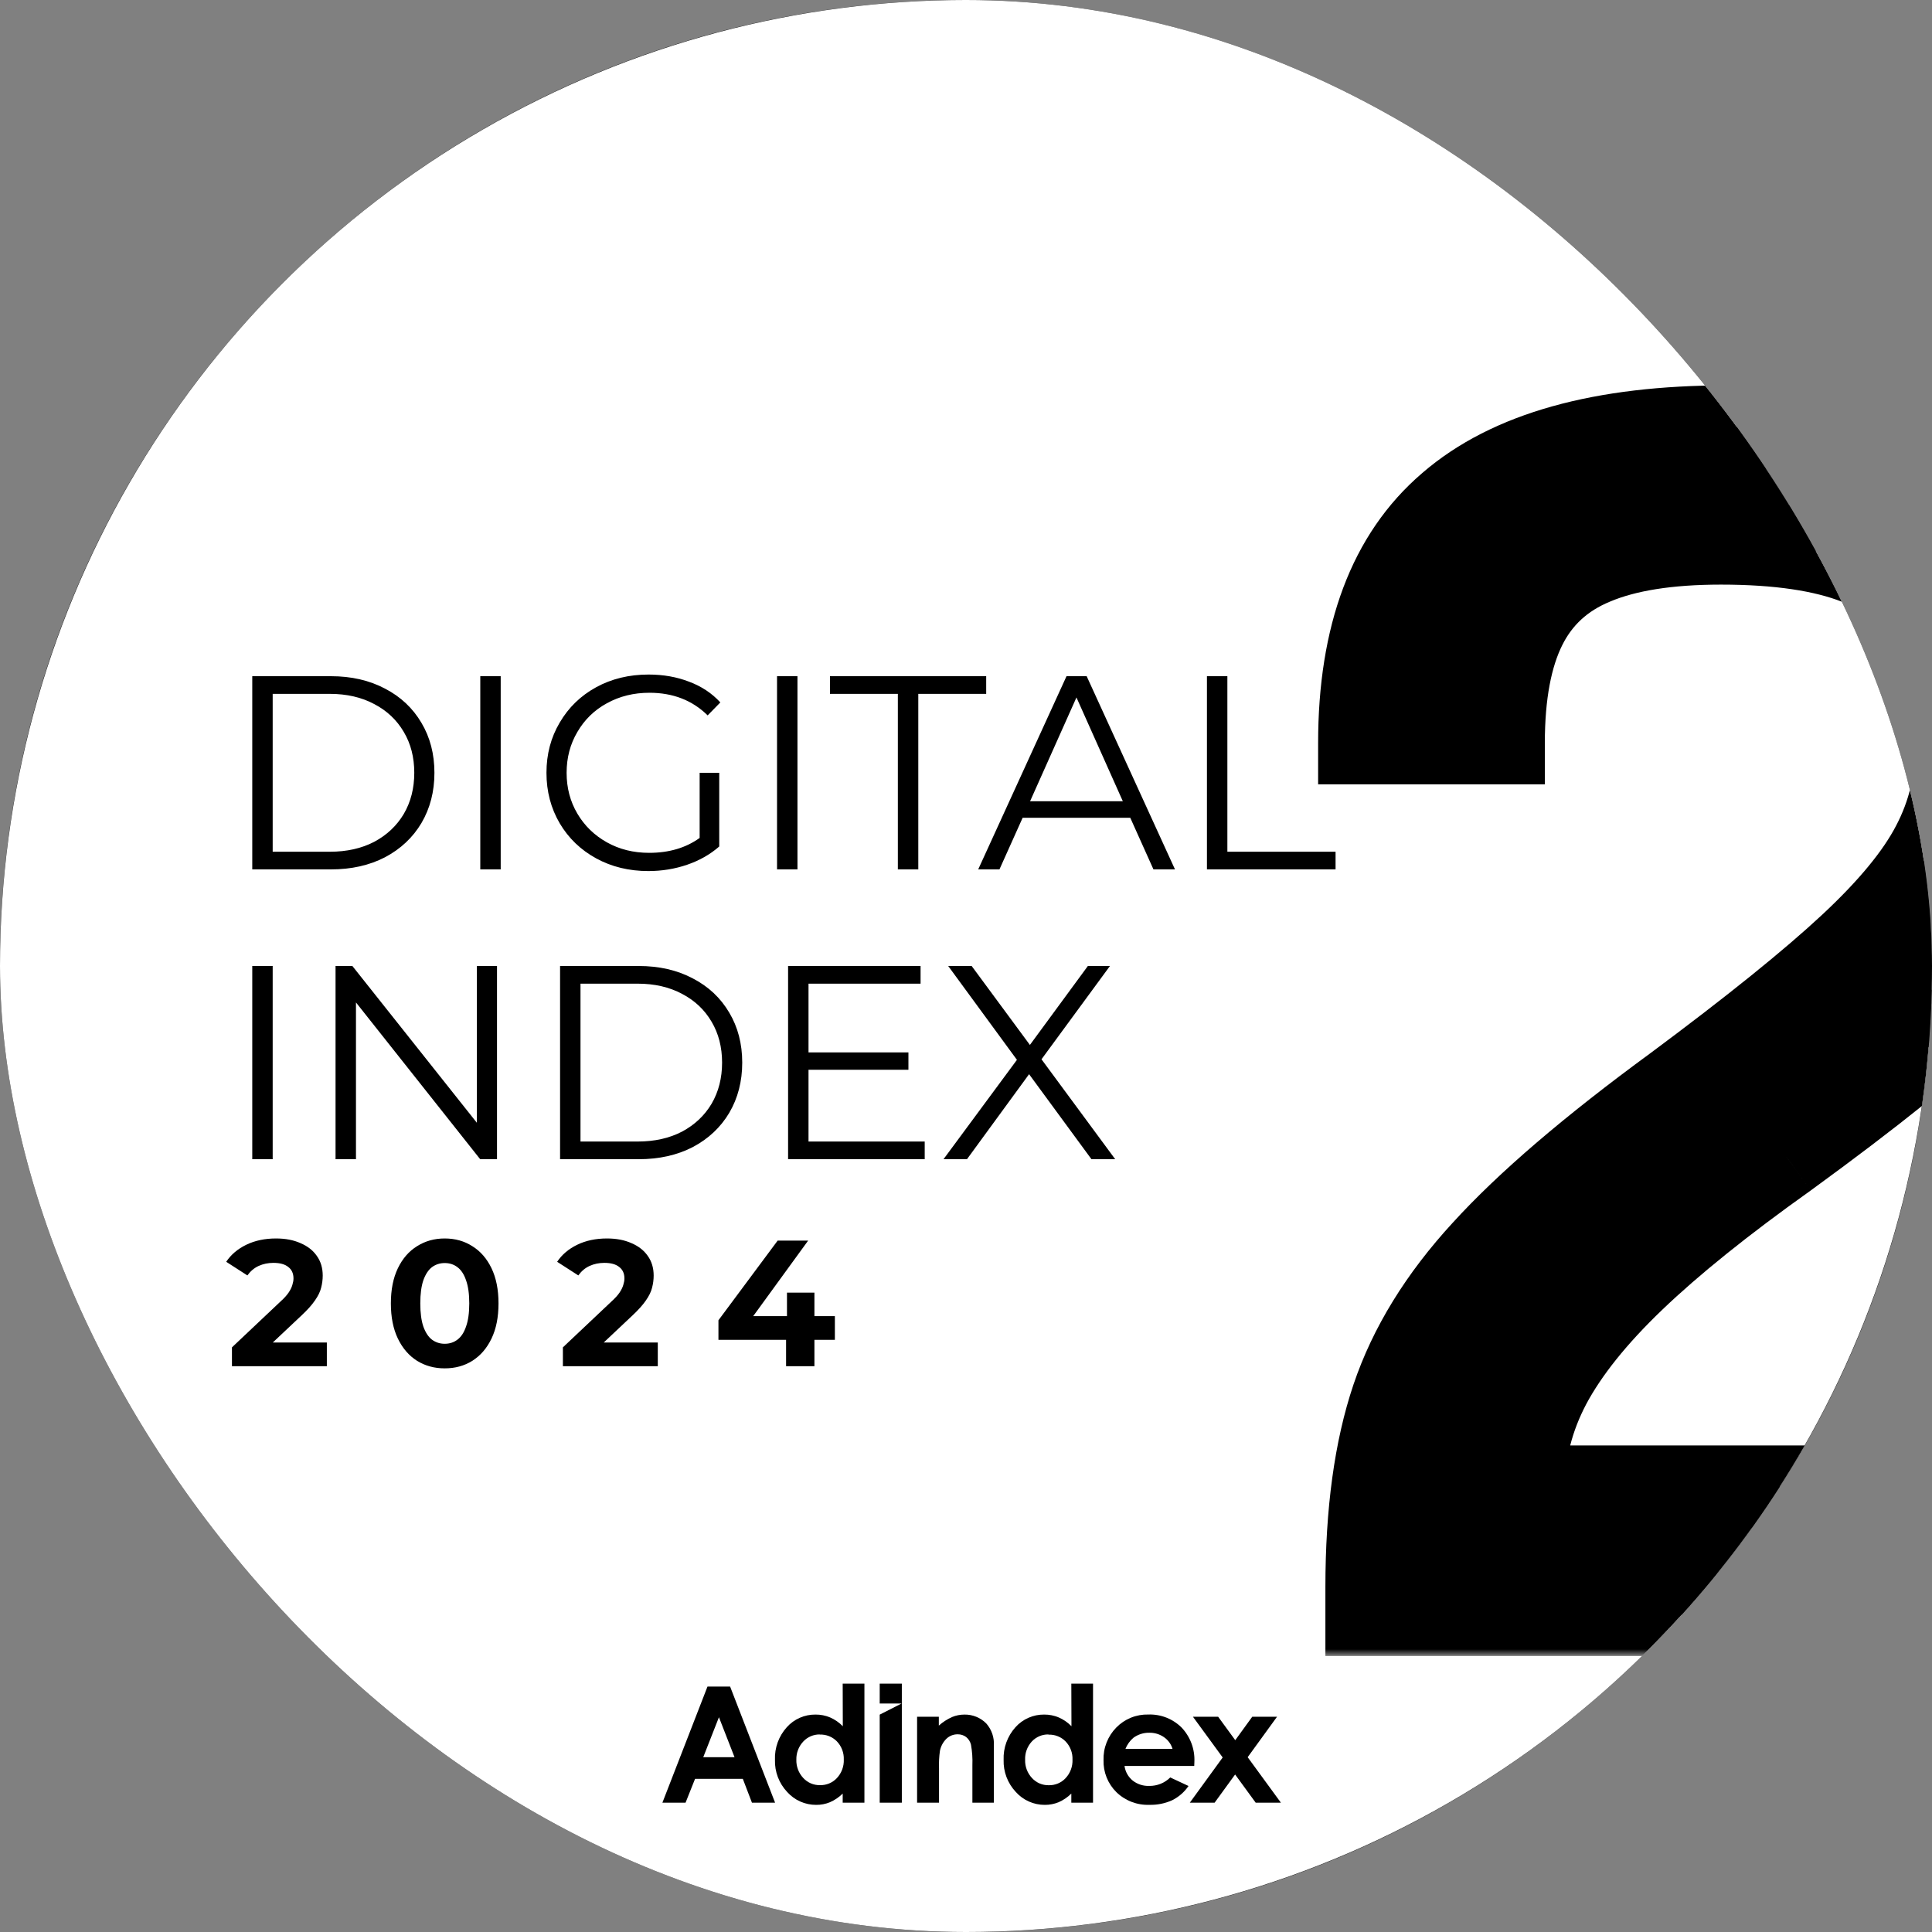
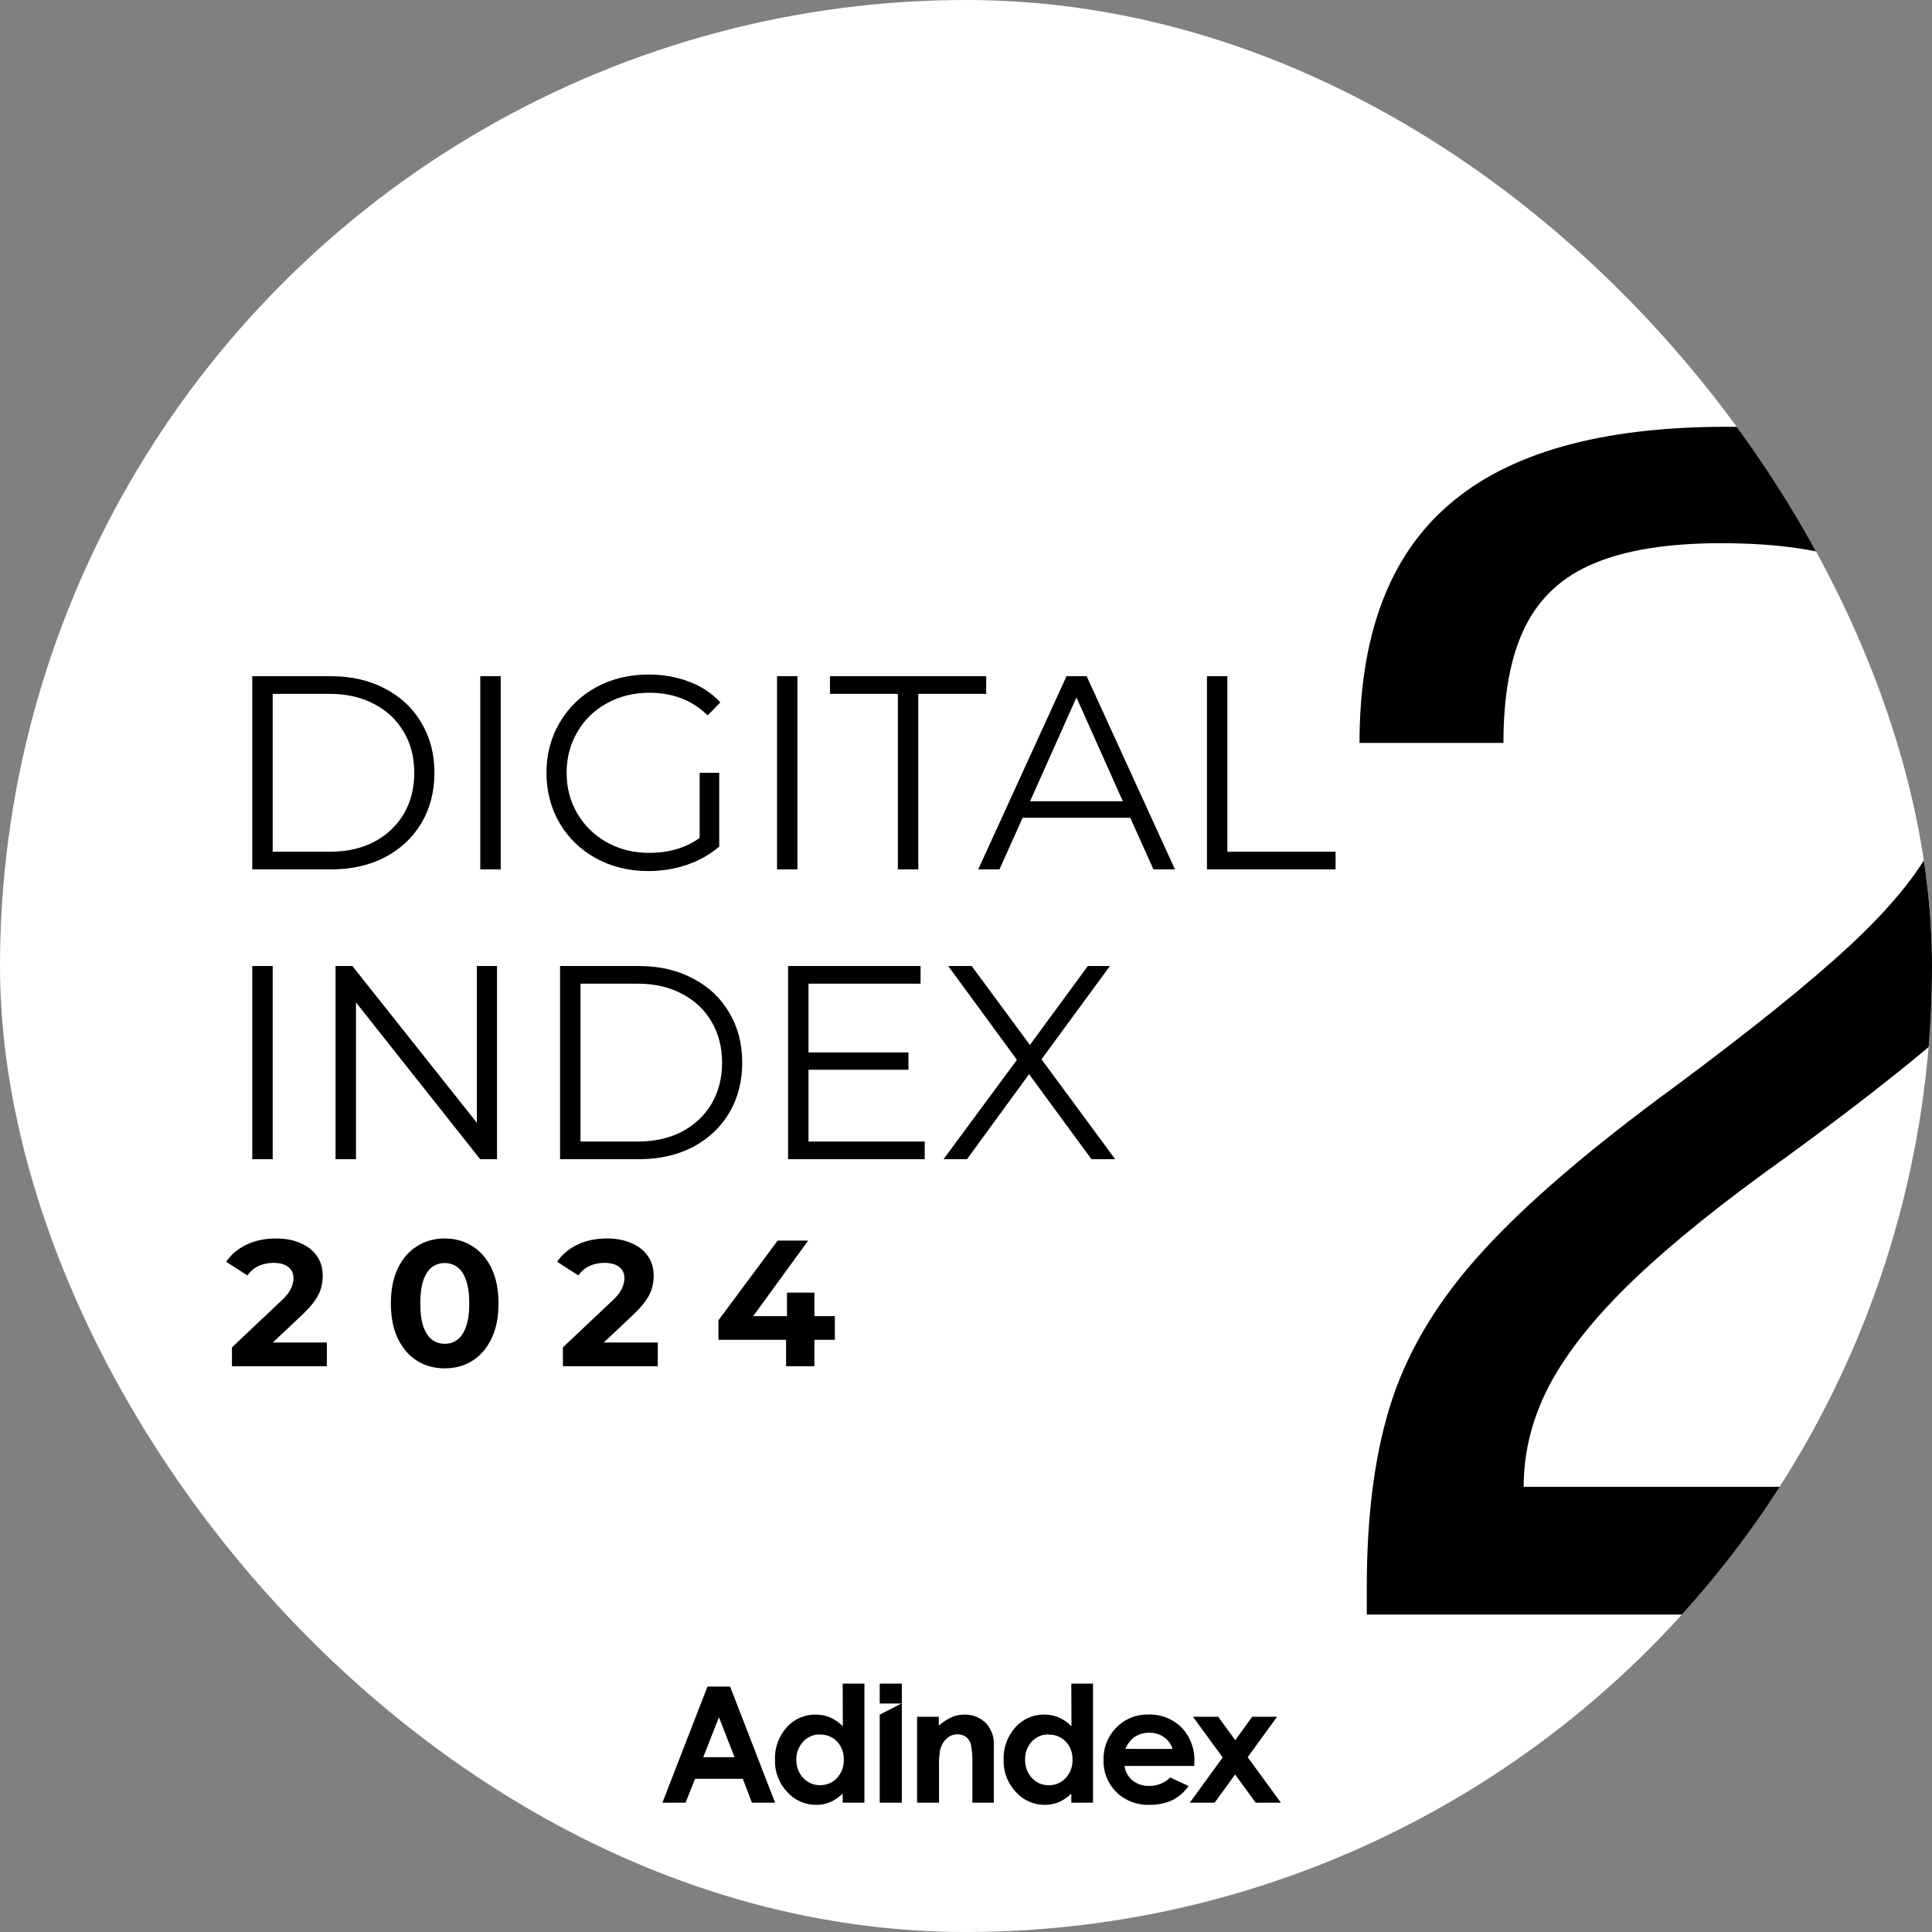
<svg xmlns="http://www.w3.org/2000/svg" width="140" height="140" viewBox="0 0 140 140" fill="none">
  <rect x="0" y="0" width="140" height="140" fill="#808080" stroke="none" />
  <g clip-path="url(#clip0_303_652)">
-     <rect width="140" height="140" rx="70" fill="black" />
    <circle cx="70" cy="70" r="70" fill="white" />
    <mask id="path-3-outside-1_303_652" maskUnits="userSpaceOnUse" x="95" y="27" width="61" height="93" fill="black">
      <rect fill="white" x="95" y="27" width="61" height="93" />
      <path d="M99.043 115.008C99.043 109.578 99.668 105.008 100.918 101.297C102.168 97.586 104.355 94.031 107.48 90.633C110.605 87.195 115.234 83.231 121.367 78.738C126.992 74.559 131.23 71.141 134.082 68.484C136.934 65.828 138.926 63.406 140.059 61.219C141.23 58.992 141.816 56.551 141.816 53.895C141.816 50.379 141.23 47.566 140.059 45.457C138.926 43.348 137.109 41.805 134.609 40.828C132.148 39.852 128.848 39.363 124.707 39.363C120.879 39.363 117.812 39.852 115.508 40.828C113.242 41.766 111.582 43.289 110.527 45.398C109.473 47.508 108.945 50.32 108.945 53.836H98.516C98.516 46.023 100.684 40.262 105.02 36.551C109.355 32.801 116.055 30.926 125.117 30.926C131.641 30.926 136.855 31.707 140.762 33.27C144.668 34.832 147.52 37.312 149.316 40.711C151.113 44.07 152.012 48.582 152.012 54.246C152.012 57.879 151.367 61.082 150.078 63.855C148.828 66.629 146.621 69.539 143.457 72.586C140.293 75.594 135.625 79.344 129.453 83.836C124.844 87.117 121.152 90.086 118.379 92.742C115.605 95.398 113.574 97.938 112.285 100.359C111.035 102.742 110.41 105.203 110.41 107.742H150.957V117H99.043V115.008Z" />
    </mask>
    <path d="M99.043 115.008C99.043 109.578 99.668 105.008 100.918 101.297C102.168 97.586 104.355 94.031 107.48 90.633C110.605 87.195 115.234 83.231 121.367 78.738C126.992 74.559 131.23 71.141 134.082 68.484C136.934 65.828 138.926 63.406 140.059 61.219C141.23 58.992 141.816 56.551 141.816 53.895C141.816 50.379 141.23 47.566 140.059 45.457C138.926 43.348 137.109 41.805 134.609 40.828C132.148 39.852 128.848 39.363 124.707 39.363C120.879 39.363 117.812 39.852 115.508 40.828C113.242 41.766 111.582 43.289 110.527 45.398C109.473 47.508 108.945 50.32 108.945 53.836H98.516C98.516 46.023 100.684 40.262 105.02 36.551C109.355 32.801 116.055 30.926 125.117 30.926C131.641 30.926 136.855 31.707 140.762 33.27C144.668 34.832 147.52 37.312 149.316 40.711C151.113 44.07 152.012 48.582 152.012 54.246C152.012 57.879 151.367 61.082 150.078 63.855C148.828 66.629 146.621 69.539 143.457 72.586C140.293 75.594 135.625 79.344 129.453 83.836C124.844 87.117 121.152 90.086 118.379 92.742C115.605 95.398 113.574 97.938 112.285 100.359C111.035 102.742 110.41 105.203 110.41 107.742H150.957V117H99.043V115.008Z" fill="black" />
-     <path d="M107.48 90.633L109.689 92.663L109.695 92.657L109.7 92.651L107.48 90.633ZM121.367 78.738L123.14 81.159L123.148 81.152L123.156 81.146L121.367 78.738ZM140.059 61.219L137.404 59.822L137.399 59.83L137.395 59.839L140.059 61.219ZM140.059 45.457L137.416 46.876L137.426 46.895L137.436 46.914L140.059 45.457ZM134.609 40.828L133.503 43.617L133.51 43.62L133.518 43.623L134.609 40.828ZM115.508 40.828L116.655 43.6L116.667 43.595L116.678 43.59L115.508 40.828ZM108.945 53.836V56.836H111.945V53.836H108.945ZM98.516 53.836H95.516V56.836H98.516V53.836ZM105.02 36.551L106.97 38.83L106.976 38.825L106.982 38.82L105.02 36.551ZM149.316 40.711L146.664 42.113L146.668 42.12L146.671 42.126L149.316 40.711ZM150.078 63.855L147.358 62.591L147.35 62.607L147.343 62.623L150.078 63.855ZM143.457 72.586L145.524 74.76L145.531 74.754L145.538 74.747L143.457 72.586ZM129.453 83.836L131.193 86.28L131.206 86.271L131.219 86.261L129.453 83.836ZM112.285 100.359L109.637 98.95L109.633 98.958L109.629 98.966L112.285 100.359ZM110.41 107.742H107.41V110.742H110.41V107.742ZM150.957 107.742H153.957V104.742H150.957V107.742ZM150.957 117V120H153.957V117H150.957ZM99.043 117H96.043V120H99.043V117ZM102.043 115.008C102.043 109.787 102.647 105.563 103.761 102.255L98.075 100.339C96.689 104.452 96.043 109.369 96.043 115.008H102.043ZM103.761 102.255C104.855 99.007 106.798 95.807 109.689 92.663L105.272 88.602C101.913 92.255 99.481 96.165 98.075 100.339L103.761 102.255ZM109.7 92.651C112.632 89.426 117.081 85.597 123.14 81.159L119.594 76.318C113.388 80.864 108.579 84.965 105.261 88.615L109.7 92.651ZM123.156 81.146C128.812 76.944 133.154 73.448 136.127 70.68L132.037 66.289C129.307 68.833 125.172 72.174 119.578 76.33L123.156 81.146ZM136.127 70.68C139.101 67.909 141.367 65.216 142.723 62.598L137.395 59.839C136.485 61.597 134.766 63.747 132.037 66.289L136.127 70.68ZM142.713 62.616C144.125 59.934 144.816 57.01 144.816 53.895H138.816C138.816 56.092 138.336 58.05 137.404 59.822L142.713 62.616ZM144.816 53.895C144.816 50.087 144.188 46.713 142.681 44L137.436 46.914C138.273 48.42 138.816 50.671 138.816 53.895H144.816ZM142.702 44.038C141.19 41.224 138.779 39.236 135.701 38.034L133.518 43.623C135.439 44.373 136.661 45.472 137.416 46.876L142.702 44.038ZM135.716 38.04C132.761 36.867 129.037 36.363 124.707 36.363V42.363C128.659 42.363 131.536 42.836 133.503 43.617L135.716 38.04ZM124.707 36.363C120.668 36.363 117.155 36.872 114.337 38.066L116.678 43.59C118.47 42.831 121.09 42.363 124.707 42.363V36.363ZM114.361 38.056C111.456 39.258 109.236 41.274 107.844 44.057L113.211 46.74C113.928 45.304 115.028 44.273 116.655 43.6L114.361 38.056ZM107.844 44.057C106.504 46.737 105.945 50.064 105.945 53.836H111.945C111.945 50.576 112.441 48.279 113.211 46.74L107.844 44.057ZM108.945 50.836H98.516V56.836H108.945V50.836ZM101.516 53.836C101.516 46.561 103.521 41.782 106.97 38.83L103.069 34.272C97.846 38.741 95.516 45.486 95.516 53.836H101.516ZM106.982 38.82C110.533 35.748 116.379 33.926 125.117 33.926V27.926C115.731 27.926 108.178 29.853 103.057 34.282L106.982 38.82ZM125.117 33.926C131.446 33.926 136.236 34.69 139.648 36.055L141.876 30.484C137.475 28.724 131.835 27.926 125.117 27.926V33.926ZM139.648 36.055C142.96 37.38 145.232 39.404 146.664 42.113L151.969 39.309C149.807 35.221 146.376 32.284 141.876 30.484L139.648 36.055ZM146.671 42.126C148.149 44.889 149.012 48.854 149.012 54.246H155.012C155.012 48.31 154.077 43.251 151.962 39.296L146.671 42.126ZM149.012 54.246C149.012 57.523 148.431 60.281 147.358 62.591L152.799 65.12C154.303 61.883 155.012 58.235 155.012 54.246H149.012ZM147.343 62.623C146.303 64.93 144.377 67.535 141.376 70.425L145.538 74.747C148.865 71.543 151.353 68.328 152.813 65.088L147.343 62.623ZM141.39 70.412C138.366 73.287 133.819 76.947 127.688 81.41L131.219 86.261C137.431 81.74 142.22 77.901 145.524 74.76L141.39 70.412ZM127.713 81.392C123.035 84.722 119.219 87.784 116.304 90.576L120.454 94.909C123.086 92.388 126.652 89.512 131.193 86.28L127.713 81.392ZM116.304 90.576C113.385 93.371 111.122 96.159 109.637 98.95L114.933 101.769C116.026 99.716 117.826 97.426 120.454 94.909L116.304 90.576ZM109.629 98.966C108.167 101.752 107.41 104.689 107.41 107.742H113.41C113.41 105.718 113.903 103.732 114.942 101.753L109.629 98.966ZM110.41 110.742H150.957V104.742H110.41V110.742ZM147.957 107.742V117H153.957V107.742H147.957ZM150.957 114H99.043V120H150.957V114ZM102.043 117V115.008H96.043V117H102.043Z" fill="black" mask="url(#path-3-outside-1_303_652)" />
    <path d="M18.28 49H23.98C25.46 49 26.767 49.3 27.9 49.9C29.033 50.487 29.913 51.313 30.54 52.38C31.167 53.433 31.48 54.64 31.48 56C31.48 57.36 31.167 58.573 30.54 59.64C29.913 60.693 29.033 61.52 27.9 62.12C26.767 62.707 25.46 63 23.98 63H18.28V49ZM23.9 61.72C25.127 61.72 26.2 61.48 27.12 61C28.04 60.507 28.753 59.833 29.26 58.98C29.767 58.113 30.02 57.12 30.02 56C30.02 54.88 29.767 53.893 29.26 53.04C28.753 52.173 28.04 51.5 27.12 51.02C26.2 50.527 25.127 50.28 23.9 50.28H19.76V61.72H23.9ZM34.803 49H36.283V63H34.803V49ZM50.699 56H52.119V61.34C51.465 61.913 50.692 62.353 49.799 62.66C48.905 62.967 47.965 63.12 46.979 63.12C45.579 63.12 44.319 62.813 43.199 62.2C42.079 61.587 41.199 60.74 40.559 59.66C39.919 58.567 39.599 57.347 39.599 56C39.599 54.653 39.919 53.44 40.559 52.36C41.199 51.267 42.079 50.413 43.199 49.8C44.319 49.187 45.585 48.88 46.999 48.88C48.065 48.88 49.045 49.053 49.939 49.4C50.832 49.733 51.585 50.233 52.199 50.9L51.279 51.84C50.172 50.747 48.765 50.2 47.059 50.2C45.925 50.2 44.899 50.453 43.979 50.96C43.072 51.453 42.359 52.147 41.839 53.04C41.319 53.92 41.059 54.907 41.059 56C41.059 57.093 41.319 58.08 41.839 58.96C42.359 59.84 43.072 60.533 43.979 61.04C44.885 61.547 45.905 61.8 47.039 61.8C48.479 61.8 49.699 61.44 50.699 60.72V56ZM56.307 49H57.787V63H56.307V49ZM65.062 50.28H60.142V49H71.463V50.28H66.543V63H65.062V50.28ZM81.904 59.26H74.104L72.424 63H70.884L77.284 49H78.744L85.144 63H83.584L81.904 59.26ZM81.364 58.06L78.004 50.54L74.644 58.06H81.364ZM87.46 49H88.94V61.72H96.78V63H87.46V49ZM18.28 70H19.76V84H18.28V70ZM36.015 70V84H34.795L25.795 72.64V84H24.315V70H25.535L34.555 81.36V70H36.015ZM40.585 70H46.285C47.765 70 49.071 70.3 50.205 70.9C51.338 71.487 52.218 72.313 52.845 73.38C53.471 74.433 53.785 75.64 53.785 77C53.785 78.36 53.471 79.573 52.845 80.64C52.218 81.693 51.338 82.52 50.205 83.12C49.071 83.707 47.765 84 46.285 84H40.585V70ZM46.205 82.72C47.431 82.72 48.505 82.48 49.425 82C50.345 81.507 51.058 80.833 51.565 79.98C52.071 79.113 52.325 78.12 52.325 77C52.325 75.88 52.071 74.893 51.565 74.04C51.058 73.173 50.345 72.5 49.425 72.02C48.505 71.527 47.431 71.28 46.205 71.28H42.065V82.72H46.205ZM67.008 82.72V84H57.108V70H66.708V71.28H58.588V76.26H65.828V77.52H58.588V82.72H67.008ZM79.091 84L74.571 77.84L70.071 84H68.371L73.691 76.8L68.711 70H70.411L74.631 75.72L78.831 70H80.431L75.471 76.76L80.811 84H79.091Z" fill="black" />
    <path d="M16.808 99L16.808 97.635L20.318 94.32C20.596 94.069 20.799 93.843 20.929 93.644C21.059 93.445 21.146 93.263 21.189 93.098C21.241 92.933 21.267 92.782 21.267 92.643C21.267 92.279 21.142 92.002 20.89 91.811C20.648 91.612 20.288 91.512 19.811 91.512C19.43 91.512 19.075 91.586 18.745 91.733C18.424 91.88 18.151 92.11 17.926 92.422L16.392 91.434C16.739 90.914 17.224 90.502 17.848 90.199C18.472 89.896 19.192 89.744 20.006 89.744C20.682 89.744 21.271 89.857 21.774 90.082C22.285 90.299 22.68 90.606 22.957 91.005C23.243 91.404 23.386 91.88 23.386 92.435C23.386 92.73 23.347 93.024 23.269 93.319C23.2 93.605 23.052 93.908 22.827 94.229C22.61 94.55 22.29 94.909 21.865 95.308L18.953 98.051L18.55 97.284H23.685L23.685 99H16.808ZM32.224 99.156C31.479 99.156 30.811 98.974 30.222 98.61C29.633 98.237 29.169 97.7 28.831 96.998C28.493 96.296 28.324 95.447 28.324 94.45C28.324 93.453 28.493 92.604 28.831 91.902C29.169 91.2 29.633 90.667 30.222 90.303C30.811 89.93 31.479 89.744 32.224 89.744C32.978 89.744 33.645 89.93 34.226 90.303C34.816 90.667 35.279 91.2 35.617 91.902C35.955 92.604 36.124 93.453 36.124 94.45C36.124 95.447 35.955 96.296 35.617 96.998C35.279 97.7 34.816 98.237 34.226 98.61C33.645 98.974 32.978 99.156 32.224 99.156ZM32.224 97.375C32.58 97.375 32.887 97.275 33.147 97.076C33.416 96.877 33.624 96.56 33.771 96.127C33.927 95.694 34.005 95.135 34.005 94.45C34.005 93.765 33.927 93.206 33.771 92.773C33.624 92.34 33.416 92.023 33.147 91.824C32.887 91.625 32.58 91.525 32.224 91.525C31.878 91.525 31.57 91.625 31.301 91.824C31.041 92.023 30.833 92.34 30.677 92.773C30.53 93.206 30.456 93.765 30.456 94.45C30.456 95.135 30.53 95.694 30.677 96.127C30.833 96.56 31.041 96.877 31.301 97.076C31.57 97.275 31.878 97.375 32.224 97.375ZM40.789 99V97.635L44.299 94.32C44.576 94.069 44.78 93.843 44.91 93.644C45.04 93.445 45.126 93.263 45.17 93.098C45.222 92.933 45.248 92.782 45.248 92.643C45.248 92.279 45.122 92.002 44.871 91.811C44.628 91.612 44.268 91.512 43.792 91.512C43.41 91.512 43.055 91.586 42.726 91.733C42.405 91.88 42.132 92.11 41.907 92.422L40.373 91.434C40.719 90.914 41.205 90.502 41.829 90.199C42.453 89.896 43.172 89.744 43.987 89.744C44.663 89.744 45.252 89.857 45.755 90.082C46.266 90.299 46.66 90.606 46.938 91.005C47.224 91.404 47.367 91.88 47.367 92.435C47.367 92.73 47.328 93.024 47.25 93.319C47.18 93.605 47.033 93.908 46.808 94.229C46.591 94.55 46.27 94.909 45.846 95.308L42.934 98.051L42.531 97.284L47.666 97.284V99L40.789 99ZM52.061 97.089V95.672L56.351 89.9H58.561L54.362 95.672L53.335 95.373H60.498V97.089H52.061ZM56.962 99V97.089L57.027 95.373V93.67H59.016V99H56.962Z" fill="black" />
    <path d="M61.065 122H62.639V130.63H61.065V129.97C60.798 130.233 60.484 130.446 60.139 130.597C59.824 130.726 59.485 130.791 59.143 130.788C58.746 130.789 58.353 130.707 57.991 130.546C57.629 130.385 57.306 130.149 57.042 129.854C56.449 129.225 56.131 128.389 56.157 127.528C56.122 126.66 56.429 125.811 57.013 125.163C57.273 124.87 57.594 124.637 57.954 124.478C58.314 124.319 58.703 124.24 59.097 124.244C59.461 124.241 59.822 124.312 60.157 124.454C60.501 124.605 60.812 124.821 61.073 125.089L61.065 122ZM59.41 125.685C59.184 125.681 58.959 125.725 58.752 125.814C58.544 125.903 58.358 126.035 58.205 126.201C57.873 126.556 57.695 127.026 57.707 127.51C57.691 128.001 57.87 128.478 58.205 128.837C58.358 129.005 58.545 129.138 58.753 129.228C58.962 129.318 59.188 129.363 59.415 129.359C59.645 129.365 59.874 129.323 60.087 129.234C60.299 129.146 60.49 129.013 60.646 128.845C60.814 128.664 60.944 128.453 61.029 128.223C61.115 127.993 61.154 127.748 61.144 127.503C61.153 127.262 61.114 127.021 61.028 126.796C60.943 126.57 60.813 126.363 60.646 126.188C60.485 126.023 60.291 125.894 60.077 125.808C59.862 125.723 59.632 125.684 59.401 125.694" fill="black" />
    <path d="M66.456 124.402H68.031V125.042C68.319 124.786 68.646 124.576 68.999 124.419C69.28 124.304 69.582 124.244 69.887 124.245C70.181 124.239 70.474 124.294 70.746 124.405C71.018 124.515 71.264 124.681 71.47 124.89C71.665 125.111 71.814 125.369 71.908 125.648C72.002 125.927 72.039 126.222 72.017 126.516V130.629H70.463V127.911C70.483 127.414 70.449 126.917 70.361 126.427C70.309 126.209 70.185 126.013 70.01 125.871C69.836 125.741 69.623 125.672 69.405 125.675C69.101 125.669 68.806 125.783 68.587 125.992C68.343 126.23 68.178 126.536 68.112 126.868C68.052 127.287 68.03 127.709 68.045 128.131V130.63H66.456V124.402Z" fill="black" />
    <path d="M77.632 122H79.205V130.63H77.632V129.97C77.365 130.233 77.052 130.446 76.708 130.597C76.392 130.725 76.053 130.79 75.712 130.788C75.315 130.789 74.922 130.707 74.56 130.546C74.198 130.385 73.874 130.149 73.611 129.854C73.018 129.225 72.7 128.389 72.726 127.528C72.692 126.66 72.999 125.812 73.582 125.163C73.843 124.87 74.164 124.636 74.524 124.478C74.884 124.319 75.274 124.239 75.668 124.244C76.031 124.241 76.392 124.313 76.726 124.454C77.07 124.605 77.381 124.821 77.642 125.089L77.632 122ZM75.977 125.685C75.749 125.68 75.523 125.723 75.314 125.813C75.105 125.902 74.918 126.034 74.764 126.201C74.438 126.56 74.265 127.032 74.284 127.516C74.267 128.006 74.446 128.483 74.782 128.843C74.935 129.01 75.122 129.144 75.33 129.234C75.539 129.323 75.765 129.368 75.992 129.364C76.222 129.37 76.45 129.327 76.662 129.239C76.873 129.15 77.063 129.018 77.219 128.85C77.558 128.486 77.737 128.003 77.717 127.508C77.726 127.267 77.687 127.027 77.602 126.801C77.516 126.575 77.386 126.369 77.219 126.193C77.059 126.028 76.865 125.899 76.65 125.814C76.436 125.728 76.205 125.689 75.975 125.699" fill="black" />
    <path d="M86.539 127.968H81.487C81.542 128.38 81.751 128.757 82.073 129.023C82.417 129.293 82.847 129.432 83.285 129.414C83.566 129.417 83.845 129.365 84.105 129.26C84.366 129.155 84.602 128.999 84.801 128.801L86.125 129.419C85.826 129.858 85.418 130.214 84.94 130.452C84.425 130.685 83.863 130.799 83.297 130.785C82.855 130.802 82.413 130.729 82 130.571C81.587 130.412 81.21 130.172 80.894 129.863C80.589 129.56 80.35 129.199 80.19 128.801C80.03 128.402 79.954 127.976 79.966 127.548C79.952 127.112 80.027 126.678 80.186 126.272C80.345 125.866 80.585 125.495 80.891 125.183C81.191 124.875 81.552 124.632 81.951 124.47C82.351 124.308 82.78 124.23 83.211 124.241C83.657 124.225 84.1 124.3 84.515 124.462C84.93 124.625 85.306 124.87 85.621 125.183C85.937 125.517 86.182 125.91 86.342 126.34C86.501 126.77 86.572 127.228 86.549 127.685L86.539 127.968ZM84.966 126.732C84.864 126.389 84.647 126.09 84.351 125.885C84.039 125.667 83.666 125.554 83.285 125.561C82.87 125.553 82.464 125.682 82.13 125.927C81.875 126.145 81.677 126.421 81.553 126.732H84.966Z" fill="black" />
    <path d="M86.445 124.402H88.272L89.511 126.1L90.742 124.402H92.539L90.411 127.333L92.818 130.629H90.992L89.501 128.586L88.015 130.63H86.218L88.6 127.353L86.445 124.402Z" fill="black" />
    <path d="M51.268 122.213H52.906L56.166 130.63H54.489L53.827 128.9H50.367L49.678 130.63H48L51.268 122.213ZM52.097 124.436L50.96 127.333H53.227L52.097 124.436Z" fill="black" />
    <path d="M63.747 122V123.443H65.33L63.747 124.249V130.63H65.35V122H63.747Z" fill="black" />
  </g>
  <defs>
    <clipPath id="clip0_303_652">
      <rect width="140" height="140" rx="70" fill="white" />
    </clipPath>
  </defs>
</svg>